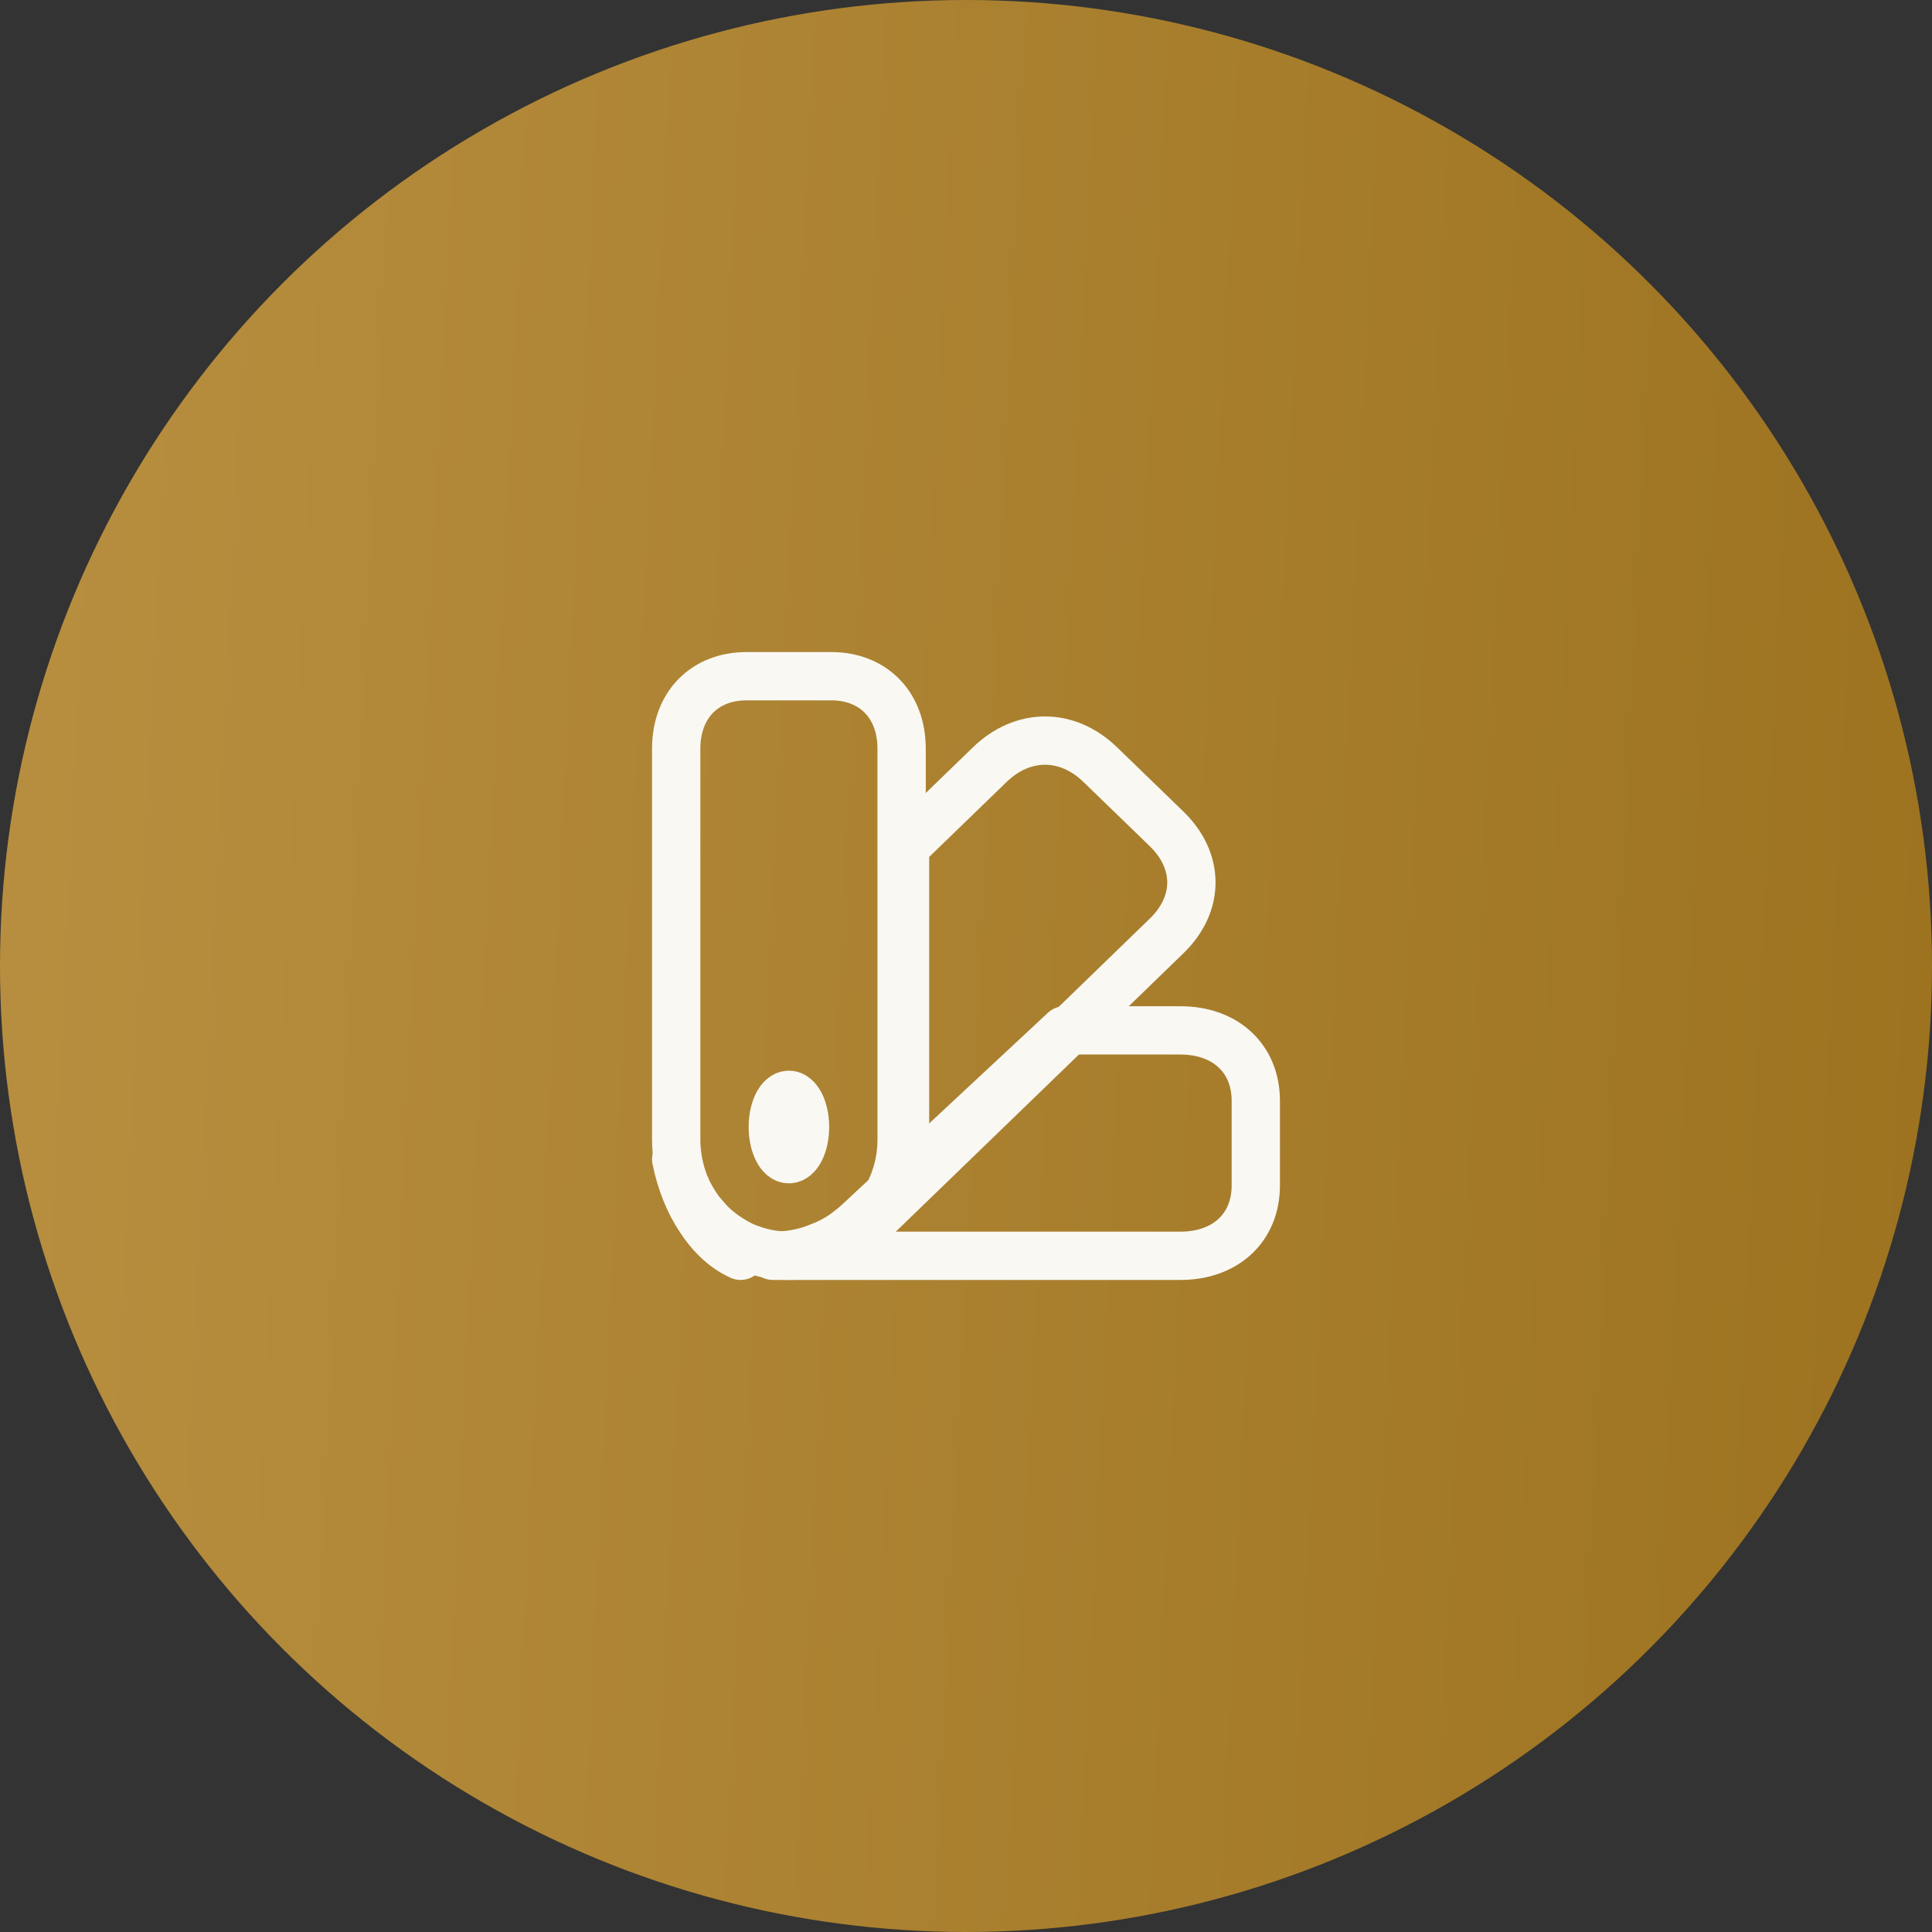
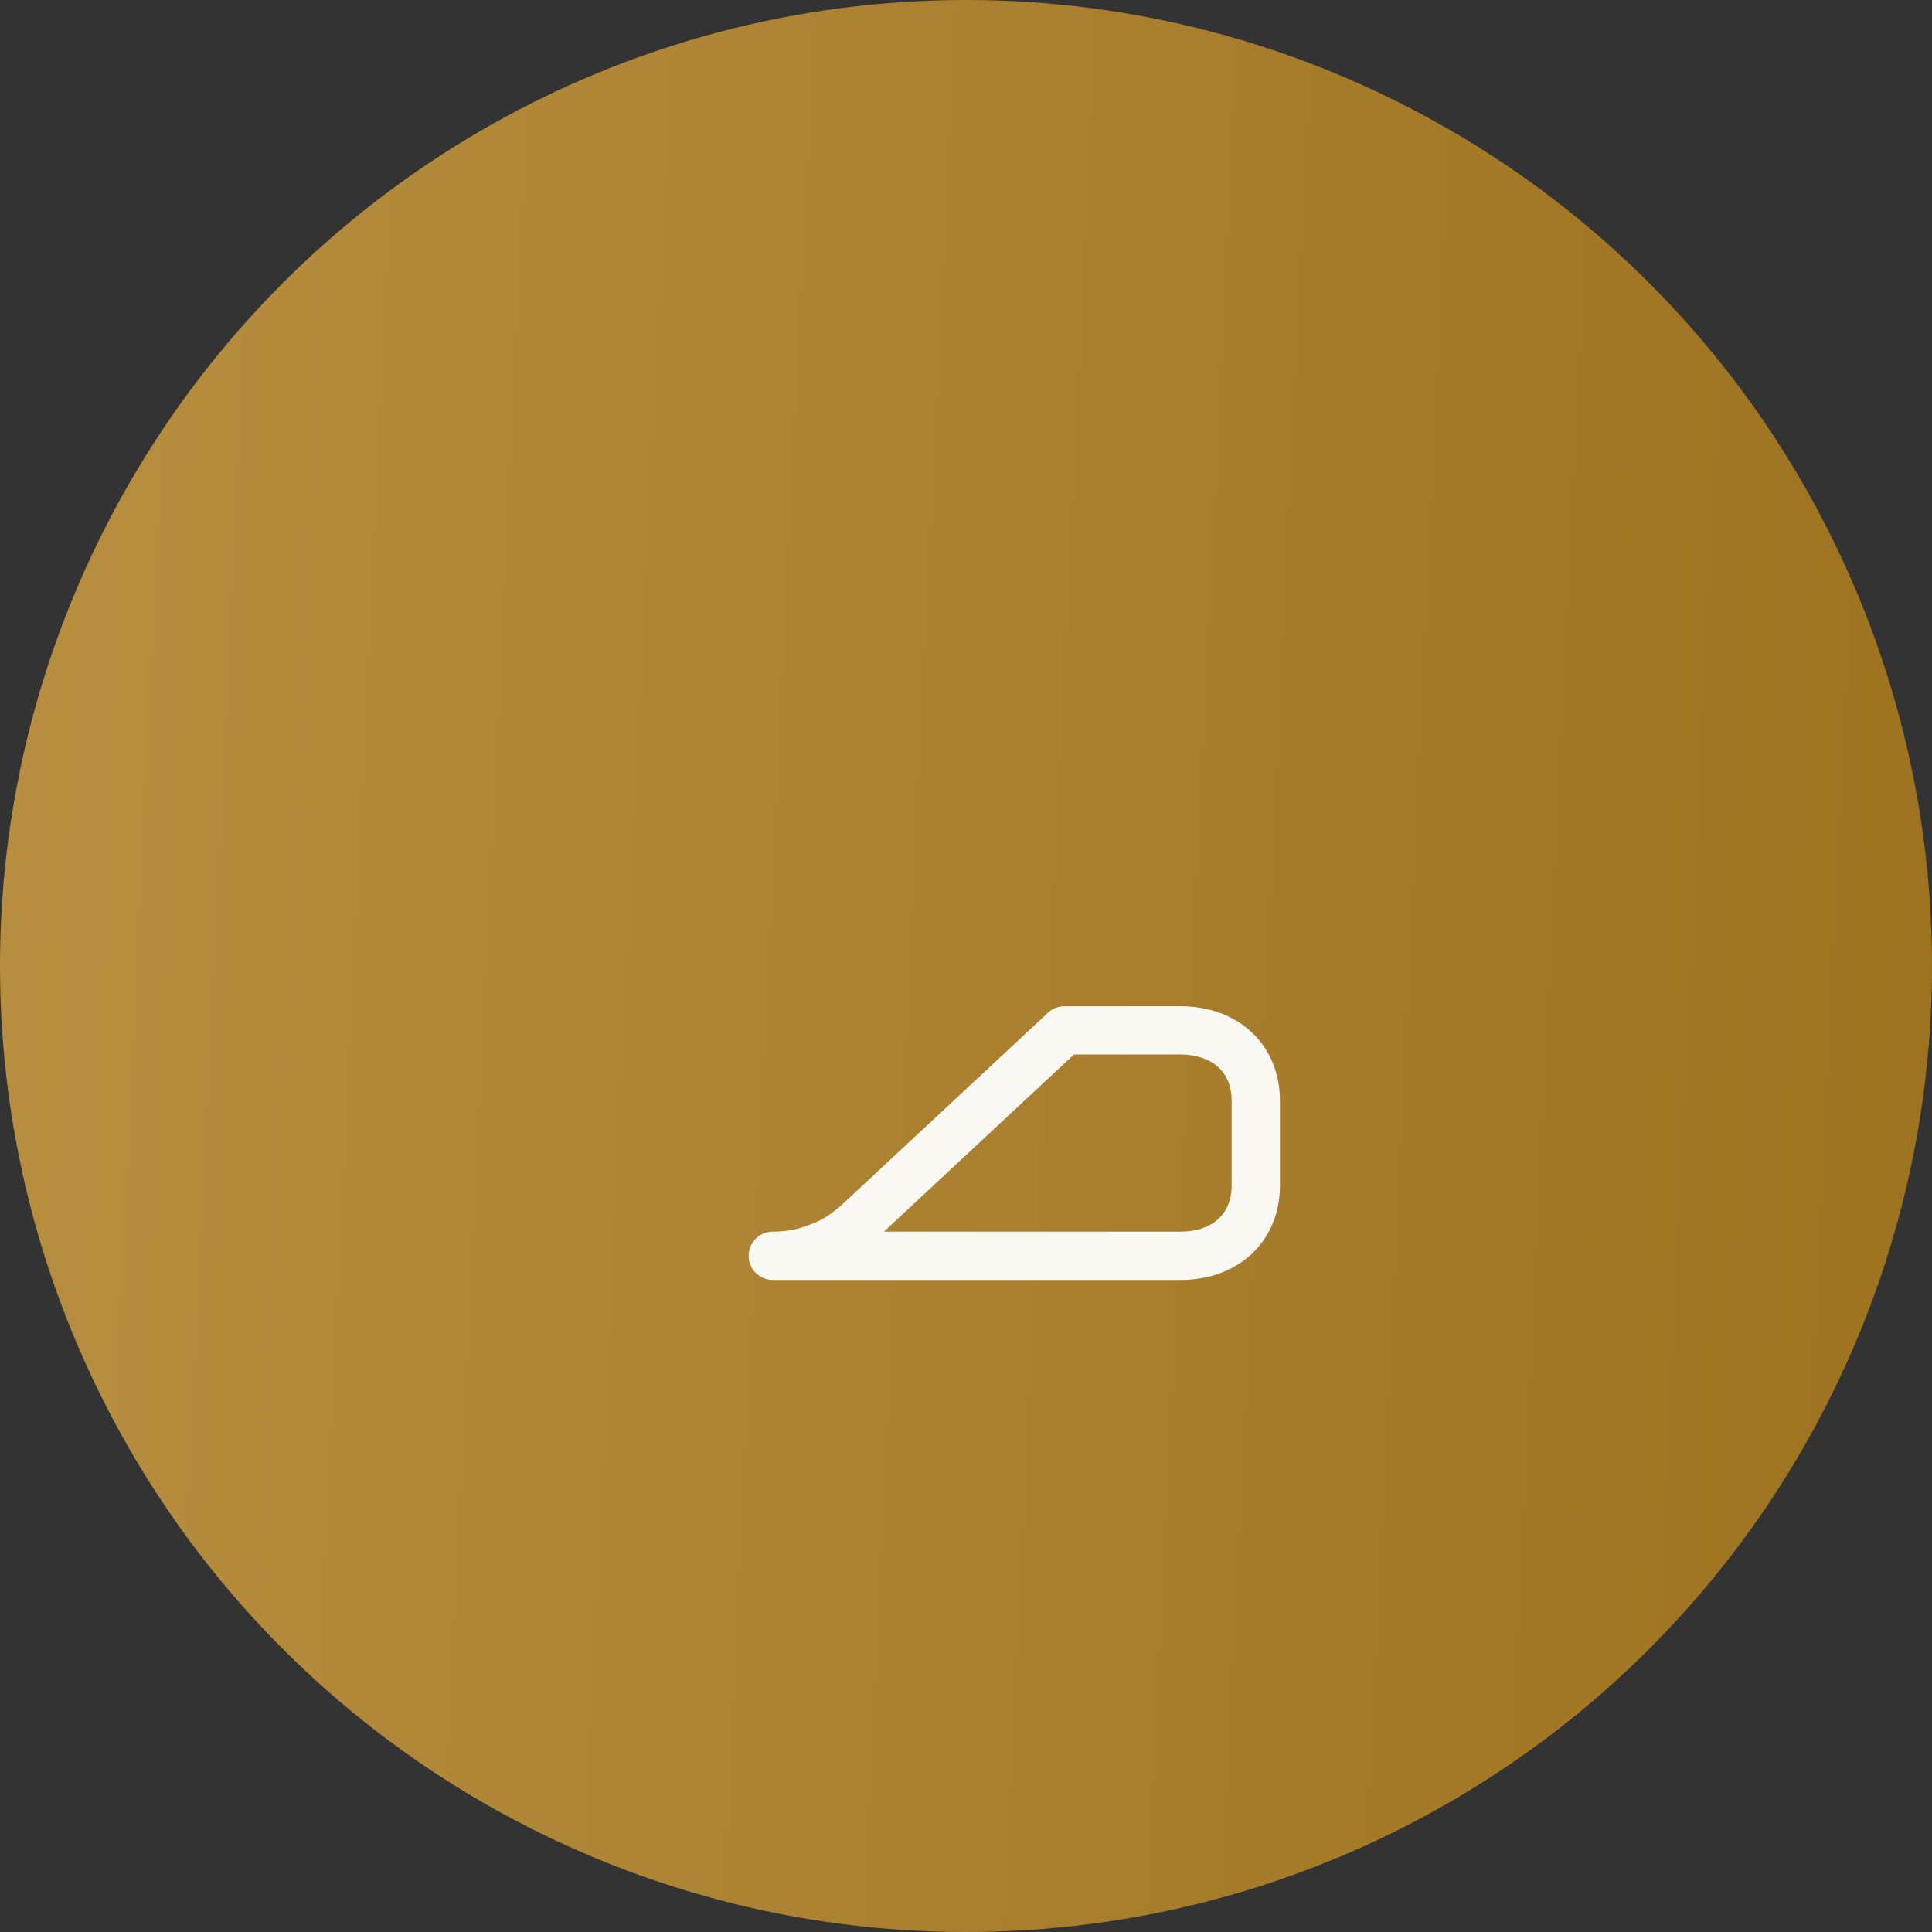
<svg xmlns="http://www.w3.org/2000/svg" width="40" height="40" viewBox="0 0 40 40" fill="none">
  <rect x="0" y="0" width="40" height="40" fill="#333333" stroke="none" />
  <circle cx="20" cy="20" r="20" fill="url(#paint0_linear_70_1099)" />
-   <path d="M18.667 15.5V23.6C18.667 24.248 18.41 24.842 18.002 25.274L17.978 25.298C17.926 25.352 17.867 25.406 17.815 25.448C17.64 25.604 17.442 25.724 17.238 25.808C17.173 25.838 17.109 25.862 17.045 25.886C16.817 25.964 16.573 26 16.333 26C16.176 26 16.018 25.982 15.867 25.952C15.791 25.934 15.715 25.916 15.639 25.892C15.546 25.862 15.458 25.832 15.371 25.79C15.371 25.784 15.371 25.784 15.365 25.79C15.202 25.706 15.044 25.61 14.898 25.496L14.893 25.49C14.817 25.43 14.747 25.37 14.682 25.298C14.618 25.226 14.554 25.154 14.49 25.076C14.379 24.926 14.286 24.764 14.204 24.596C14.21 24.59 14.21 24.59 14.204 24.59C14.204 24.59 14.204 24.584 14.198 24.578C14.163 24.494 14.134 24.404 14.105 24.314C14.082 24.236 14.064 24.158 14.047 24.08C14.018 23.924 14 23.762 14 23.6V15.5C14 14.6 14.583 14 15.458 14H17.208C18.083 14 18.667 14.6 18.667 15.5Z" stroke="#F9F8F3" stroke-linecap="round" stroke-linejoin="round" />
  <path d="M26 22.792V24.542C26 25.417 25.375 26 24.438 26H16C16.256 26 16.519 25.965 16.762 25.889C16.831 25.866 16.9 25.843 16.969 25.813C17.188 25.732 17.4 25.615 17.587 25.463C17.644 25.422 17.706 25.37 17.762 25.317L17.788 25.294L22.038 21.333H24.438C25.375 21.333 26 21.917 26 22.792Z" stroke="#F9F8F3" stroke-linecap="round" stroke-linejoin="round" />
-   <path d="M15.333 26C15.029 25.863 14.74 25.612 14.502 25.247C14.259 24.89 14.091 24.456 14 24C14.198 24.951 14.7 25.703 15.333 26Z" stroke="#F9F8F3" stroke-linecap="round" stroke-linejoin="round" />
-   <path d="M24.152 19.379L22.399 21.078L18 25.333C18.453 24.882 18.738 24.262 18.738 23.585V17.53L20.491 15.832C21.177 15.167 22.095 15.167 22.781 15.832L24.152 17.16C24.838 17.825 24.838 18.715 24.152 19.379Z" stroke="#F9F8F3" stroke-linecap="round" stroke-linejoin="round" />
-   <path d="M16.333 24C16.517 24 16.667 23.702 16.667 23.333C16.667 22.965 16.517 22.667 16.333 22.667C16.149 22.667 16 22.965 16 23.333C16 23.702 16.149 24 16.333 24Z" stroke="#F9F8F3" stroke-linecap="round" stroke-linejoin="round" />
  <defs>
    <linearGradient id="paint0_linear_70_1099" x1="-1.5" y1="1.60267e-05" x2="42.483" y2="2.117" gradientUnits="userSpaceOnUse">
      <stop stop-color="#B99041" />
      <stop offset="1" stop-color="#9C721F" />
    </linearGradient>
  </defs>
</svg>